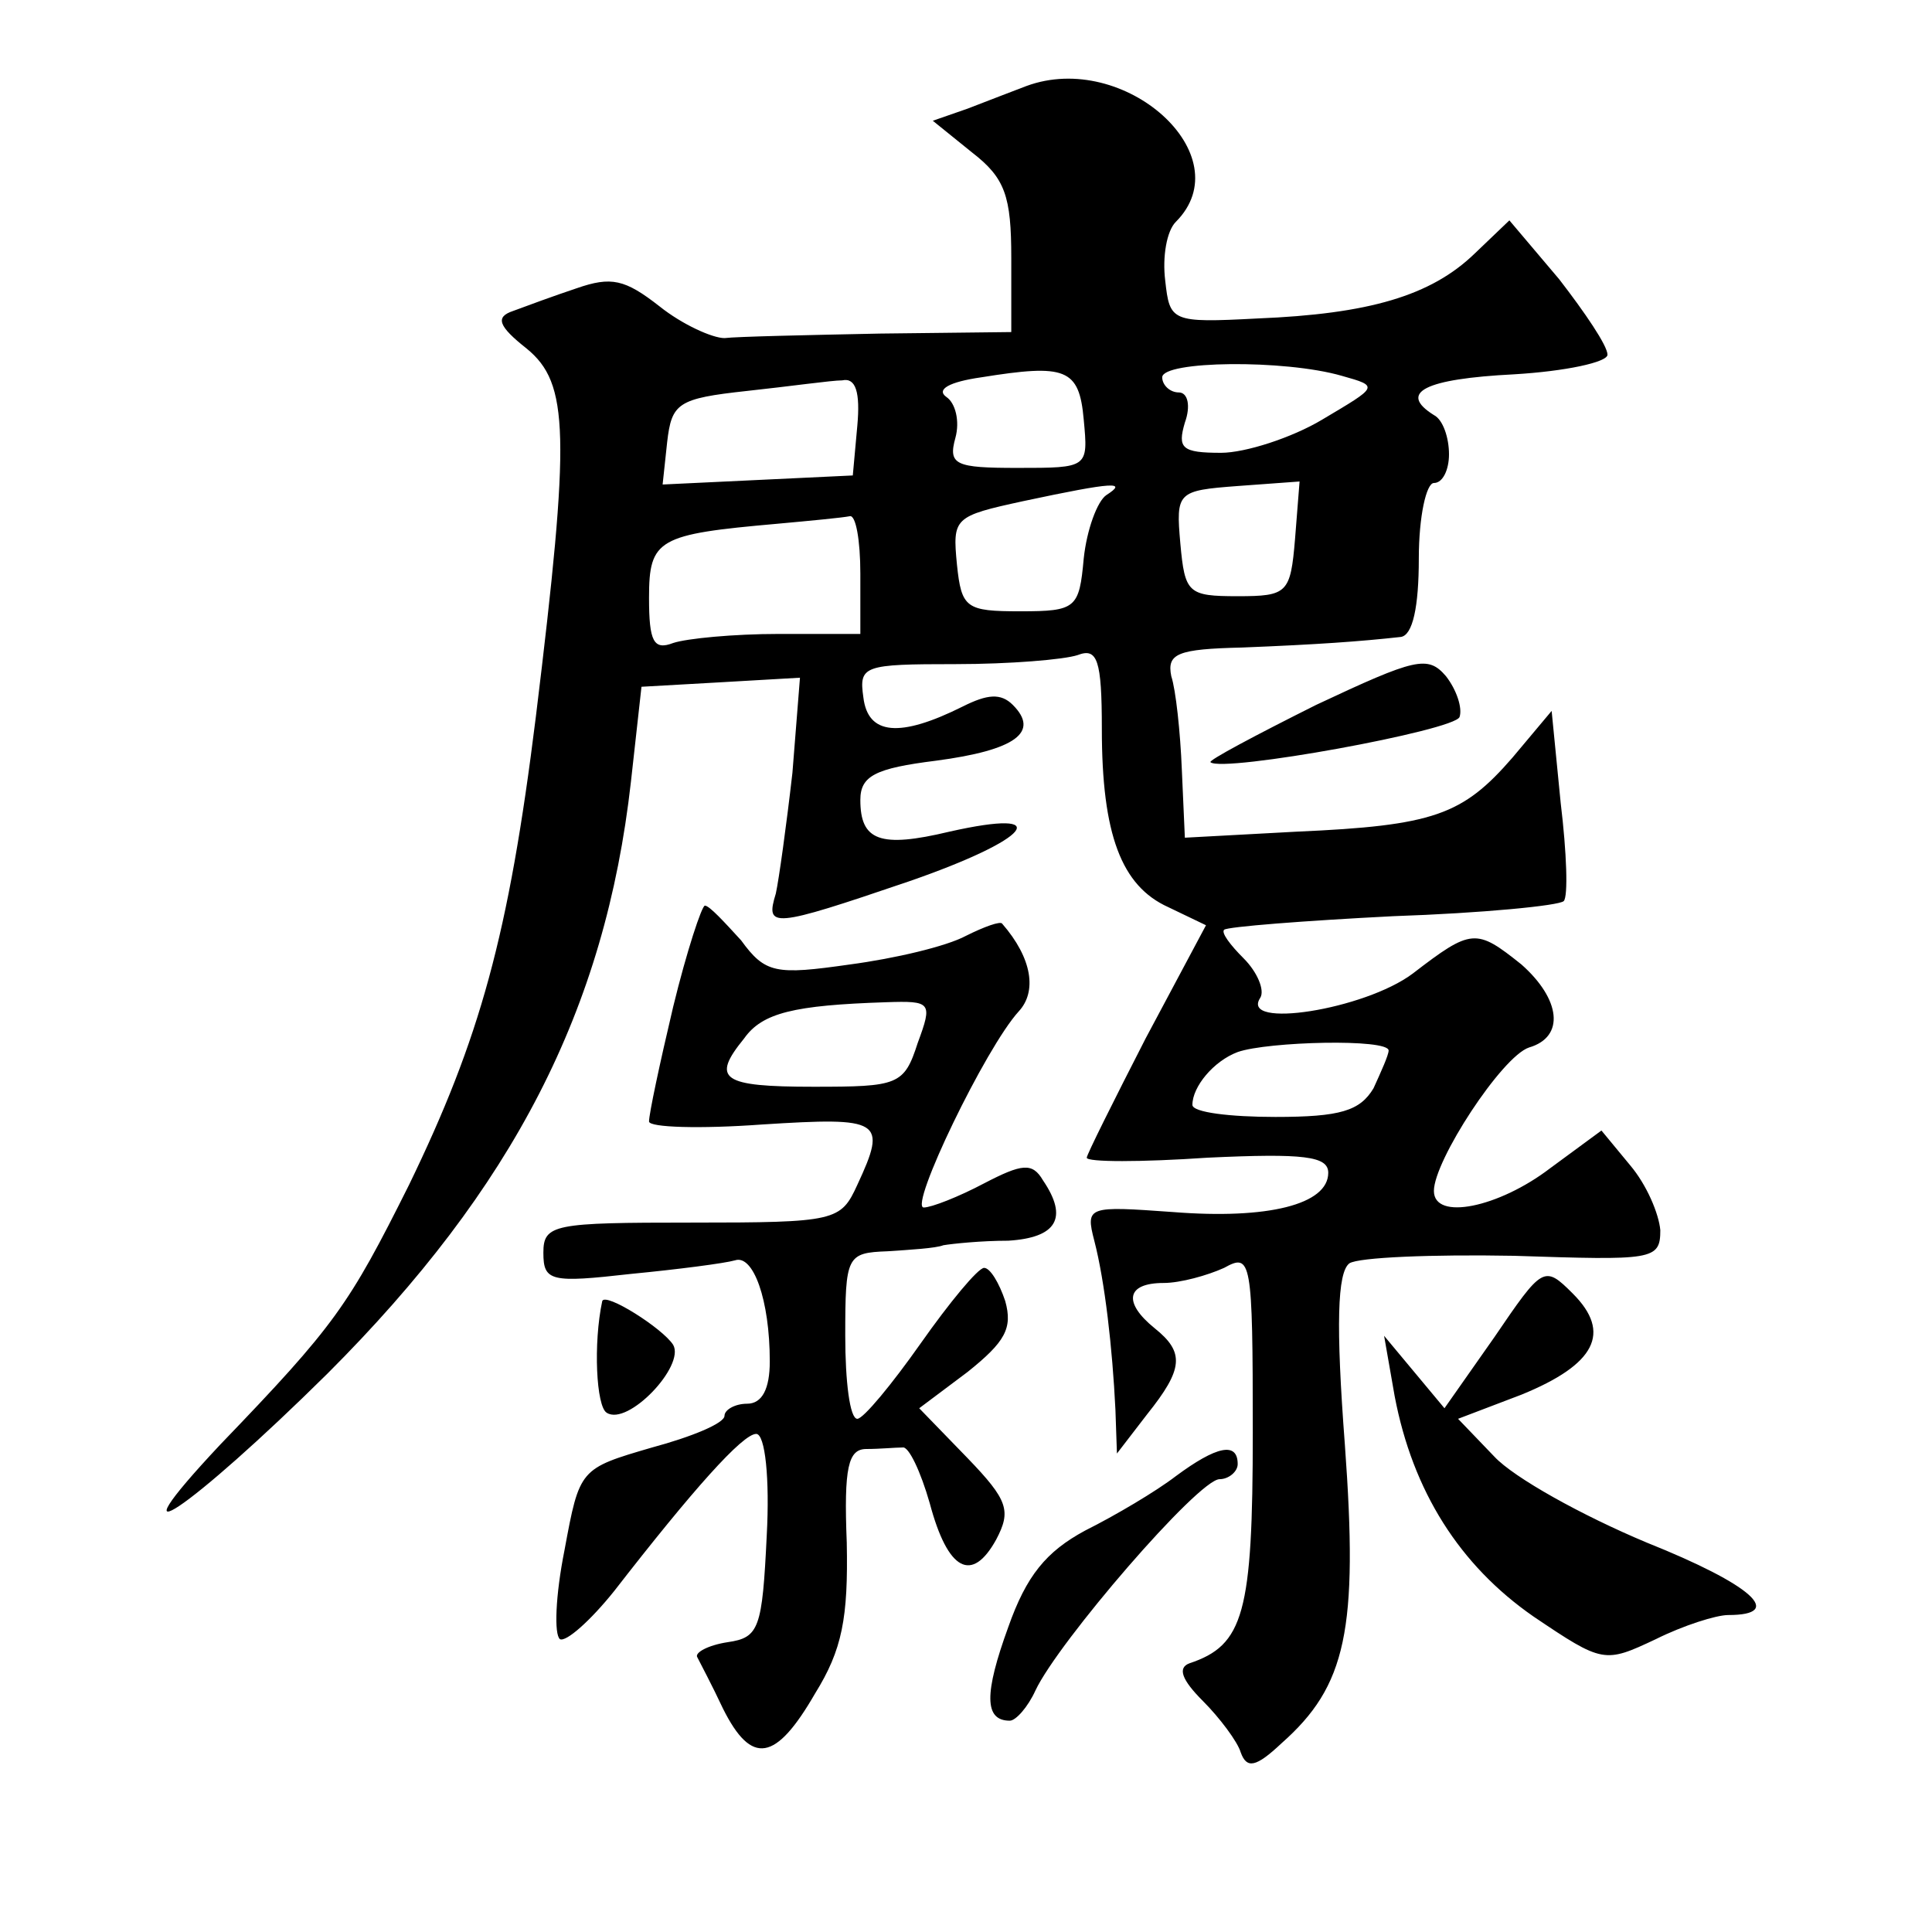
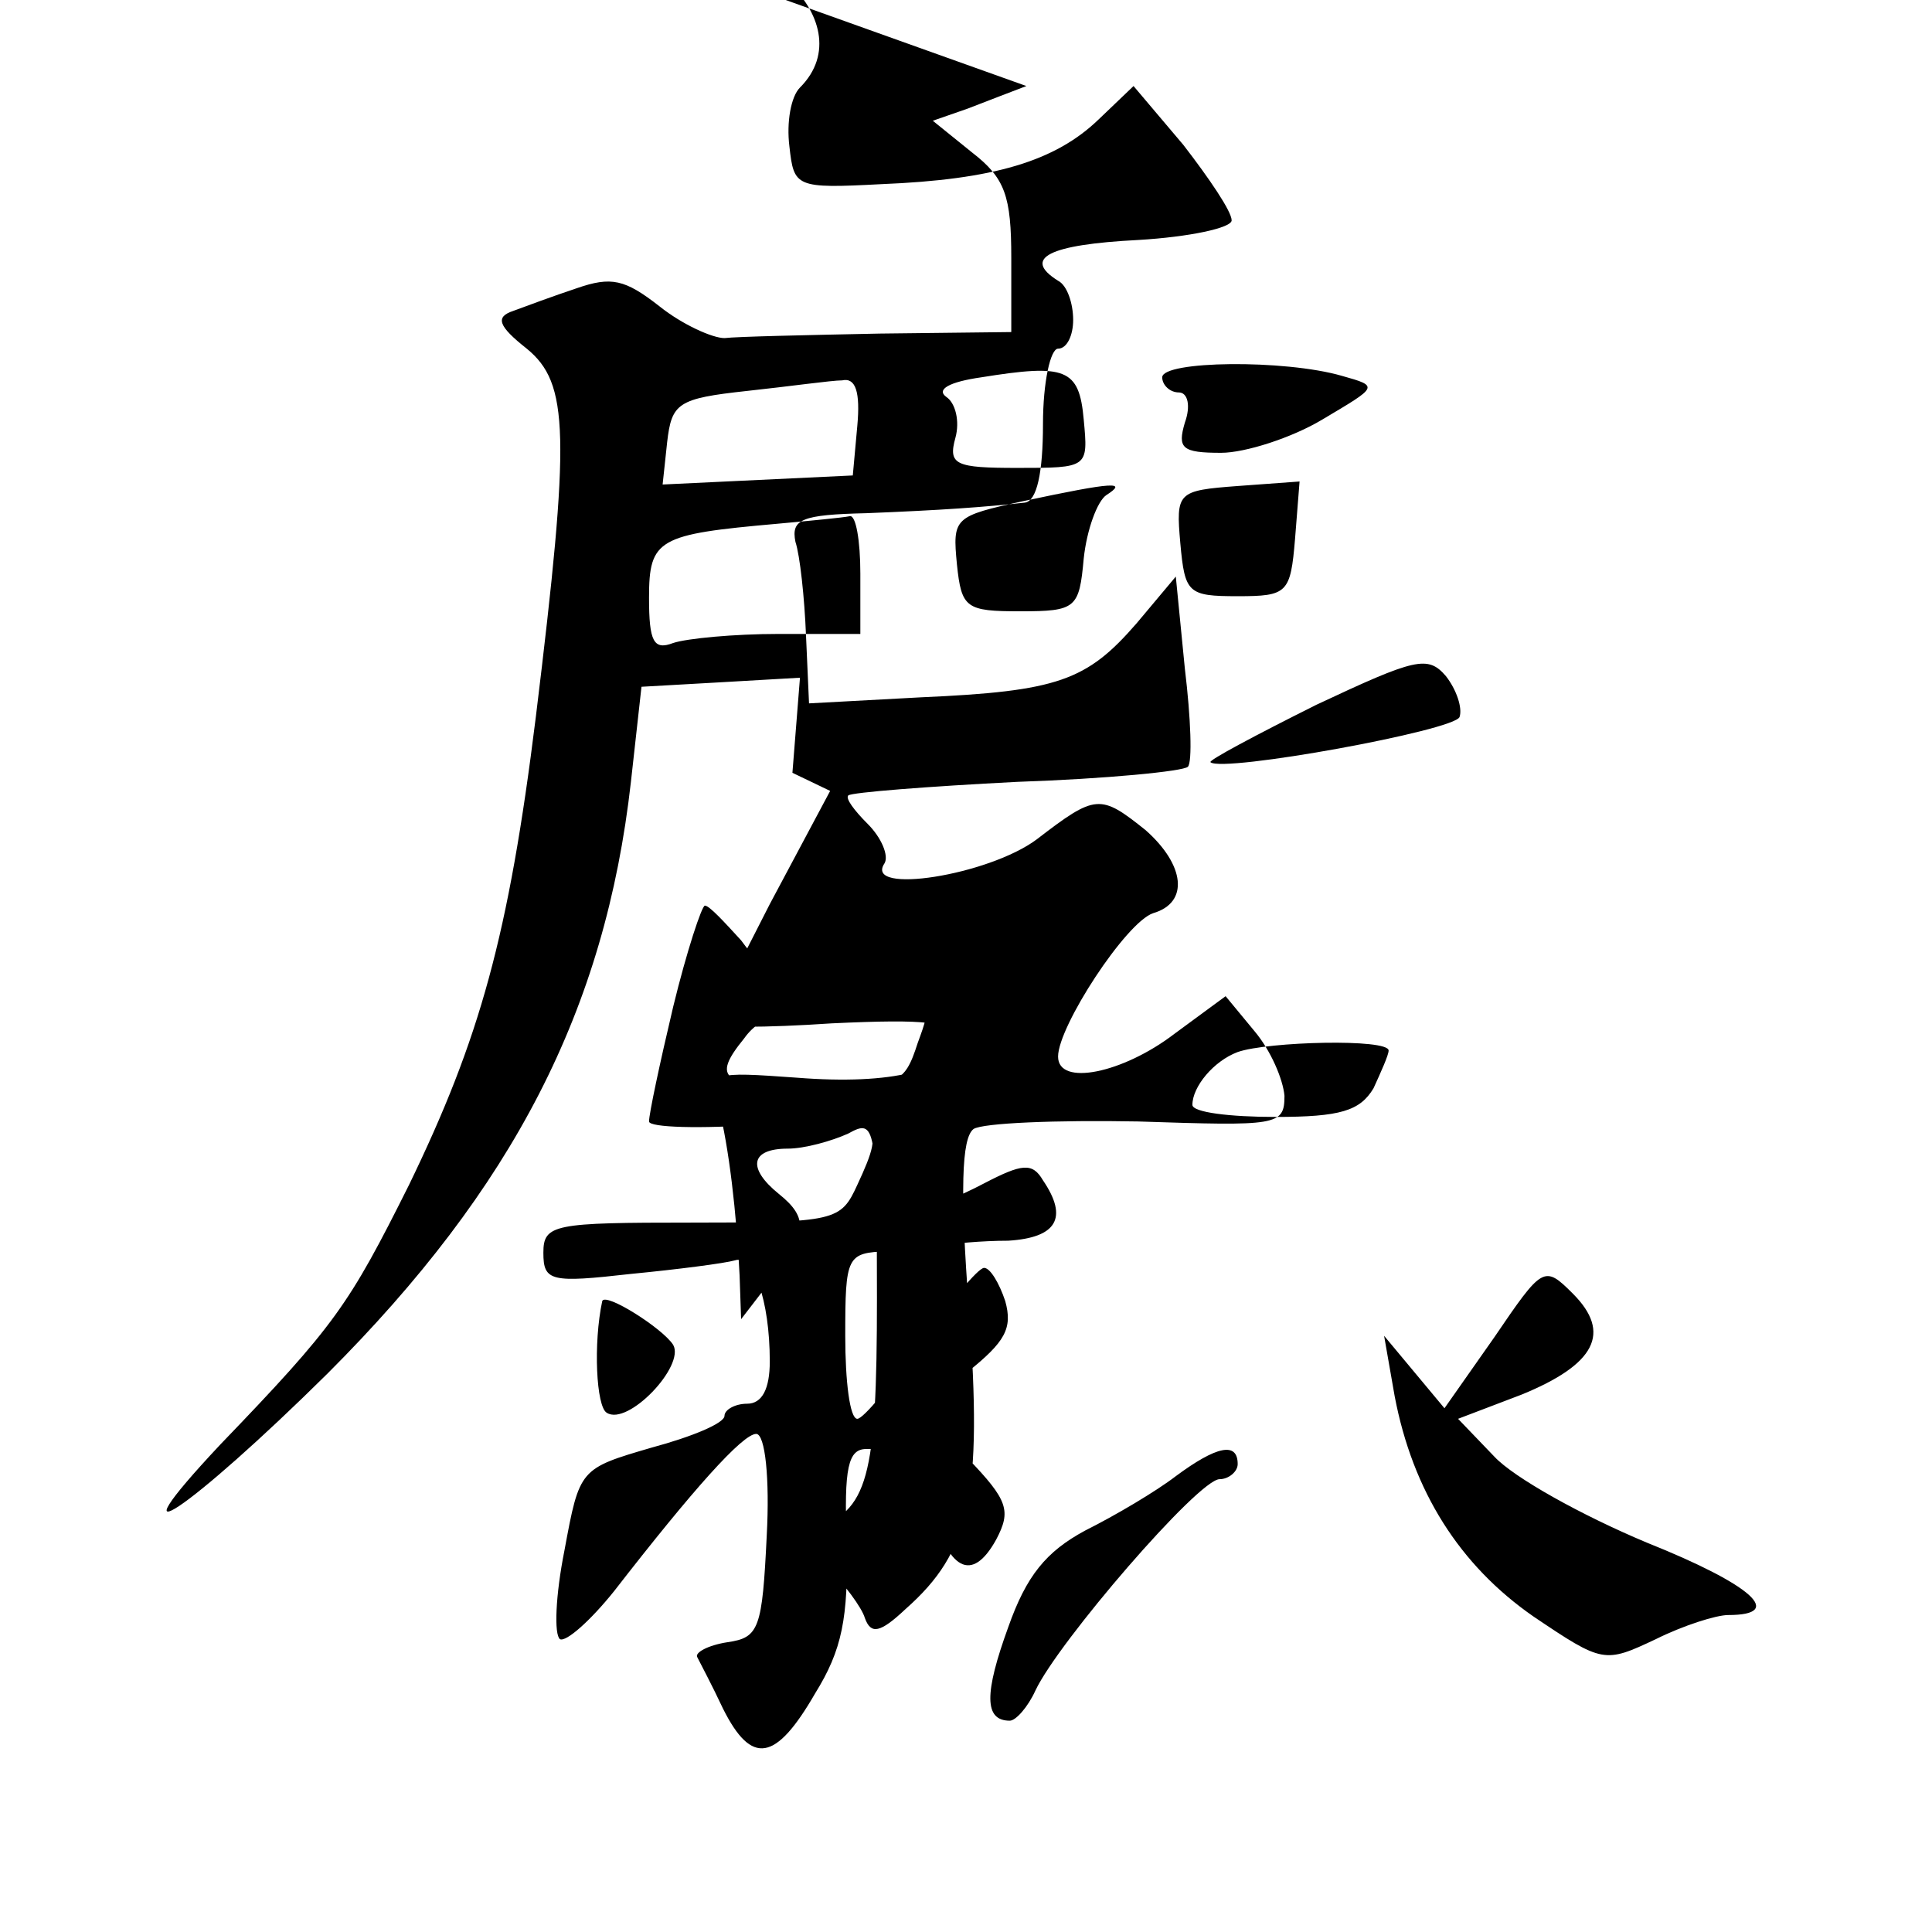
<svg xmlns="http://www.w3.org/2000/svg" version="1.0" width="128pt" height="128pt" viewBox="0 0 128 128" preserveAspectRatio="xMidYMid meet">
  <g transform="translate(0,128) scale(0.1,-0.1)" fill="#0" stroke="none">
-     <path d="M680 1223 c-8 -3 -26 -10 -39 -15 l-23 -8 26 -21 c22 -17 26 -29 26 -70 l0 -49 -87 -1 c-49 -1 -95 -2 -103 -3 -8 0 -28 9 -43 21 -23 18 -32 20 -55 12 -15 -5 -34 -12 -42 -15 -12 -4 -10 -10 9 -25 28 -23 29 -56 6 -244 -18 -145 -37 -213 -84 -310 -40 -80 -49 -93 -125 -172 -76 -81 -20 -43 71 47 123 123 184 241 201 392 l7 63 53 3 52 3 -5 -63 c-4 -35 -9 -71 -11 -80 -7 -23 -3 -23 88 8 81 28 98 49 27 33 -46 -11 -59 -6 -59 21 0 16 10 21 50 26 53 7 69 19 51 37 -8 8 -17 7 -33 -1 -42 -21 -63 -19 -66 6 -3 21 0 22 61 22 36 0 72 3 81 6 13 5 16 -3 16 -49 0 -70 13 -104 44 -118 l25 -12 -40 -75 c-21 -41 -39 -77 -39 -79 0 -3 36 -3 80 0 64 3 80 1 80 -10 0 -21 -40 -31 -103 -26 -56 4 -58 4 -52 -19 7 -27 12 -71 14 -112 l1 -29 20 26 c24 30 25 41 5 57 -21 17 -19 30 6 30 11 0 29 5 40 10 18 10 19 6 19 -109 0 -120 -6 -141 -42 -153 -8 -3 -5 -11 9 -25 11 -11 23 -27 25 -34 4 -11 10 -10 27 6 43 38 51 75 42 198 -6 79 -5 114 3 120 6 4 55 6 109 5 92 -3 97 -3 97 17 -1 11 -9 30 -20 43 l-19 23 -34 -25 c-34 -26 -77 -35 -77 -15 0 20 45 89 63 95 24 7 21 32 -5 55 -30 24 -33 24 -72 -6 -32 -24 -115 -37 -101 -16 3 5 -2 17 -11 26 -9 9 -15 17 -13 19 2 2 53 6 112 9 59 2 110 7 113 10 3 3 2 32 -2 65 l-6 61 -26 -31 c-33 -38 -52 -45 -143 -49 l-74 -4 -2 45 c-1 25 -4 53 -7 62 -3 15 4 18 47 19 50 2 78 4 105 7 8 1 12 20 12 52 0 28 5 50 10 50 6 0 10 9 10 19 0 11 -4 23 -10 26 -24 15 -6 24 53 27 34 2 62 8 62 13 0 6 -15 28 -32 50 l-33 39 -23 -22 c-29 -28 -70 -40 -144 -43 -57 -3 -58 -2 -61 25 -2 16 1 33 7 39 44 44 -34 114 -99 90z m38 -221 c3 -32 3 -32 -44 -32 -41 0 -46 2 -41 20 3 11 0 23 -6 27 -7 5 2 10 23 13 56 9 65 6 68 -28z m171 29 c25 -7 24 -7 -13 -29 -20 -12 -51 -22 -67 -22 -26 0 -29 3 -24 20 4 11 2 20 -4 20 -6 0 -11 5 -11 10 0 11 81 12 119 1z m-321 -33 l-3 -33 -63 -3 -63 -3 3 28 c3 26 7 29 53 34 28 3 56 7 63 7 9 2 12 -8 10 -30z m165 -46 c-6 -4 -13 -23 -15 -42 -3 -33 -5 -35 -42 -35 -36 0 -39 2 -42 31 -3 31 -2 32 44 42 61 13 69 13 55 4z m125 -29 c-3 -36 -5 -38 -38 -38 -33 0 -35 2 -38 35 -3 34 -2 35 38 38 l41 3 -3 -38z m-288 -23 l0 -40 -54 0 c-30 0 -61 -3 -70 -6 -13 -5 -16 1 -16 30 0 39 6 42 85 49 22 2 43 4 48 5 4 1 7 -16 7 -38z m350 -316 c0 -3 -5 -14 -10 -25 -9 -15 -22 -19 -65 -19 -30 0 -55 3 -55 8 0 12 14 29 30 35 20 7 100 9 100 1z M872 813 c-40 -20 -72 -37 -70 -38 8 -7 162 21 165 30 2 6 -2 18 -9 27 -12 14 -20 12 -86 -19z M446 613 c-9 -38 -16 -71 -16 -76 0 -4 34 -5 75 -2 79 5 83 3 63 -40 -11 -24 -14 -25 -110 -25 -91 0 -98 -1 -98 -20 0 -19 5 -20 58 -14 31 3 62 7 69 9 12 4 23 -26 23 -67 0 -18 -5 -28 -15 -28 -8 0 -15 -4 -15 -8 0 -5 -22 -14 -48 -21 -48 -14 -48 -14 -58 -68 -6 -30 -7 -56 -3 -59 4 -2 20 12 36 32 52 67 85 104 94 104 6 0 9 -30 7 -67 -3 -62 -5 -68 -26 -71 -13 -2 -22 -7 -20 -10 2 -4 10 -19 17 -34 19 -38 35 -35 61 10 18 29 22 50 21 100 -2 50 1 62 13 62 9 0 19 1 24 1 4 1 12 -16 18 -37 12 -45 28 -53 44 -24 10 19 8 26 -19 54 l-32 33 32 24 c25 20 30 29 25 47 -4 12 -10 22 -14 22 -4 0 -23 -23 -42 -50 -19 -27 -38 -50 -42 -50 -5 0 -8 25 -8 55 0 53 1 55 28 56 15 1 32 2 37 4 6 1 25 3 43 3 32 2 40 15 23 40 -7 12 -14 11 -39 -2 -17 -9 -35 -16 -40 -16 -10 0 41 106 63 130 12 13 9 35 -11 58 -1 2 -12 -2 -24 -8 -13 -7 -47 -15 -77 -19 -49 -7 -56 -6 -72 16 -11 12 -21 23 -24 23 -2 0 -12 -30 -21 -67z m162 -24 c-9 -28 -13 -29 -69 -29 -61 0 -68 5 -46 32 12 17 33 22 94 24 30 1 31 0 21 -27z M990 394 l-33 -47 -20 24 -20 24 7 -40 c12 -63 43 -112 92 -146 46 -31 47 -31 81 -15 18 9 40 16 48 16 38 0 16 20 -54 48 -43 18 -88 43 -101 57 l-24 25 42 16 c49 20 60 41 34 67 -19 19 -20 18 -52 -29z M399 418 c-6 -28 -4 -70 3 -74 14 -9 52 31 44 45 -7 11 -45 35 -47 29z M779 302 c-13 -10 -40 -26 -60 -36 -26 -14 -39 -30 -51 -64 -16 -44 -16 -62 1 -62 4 0 12 9 17 20 15 32 108 140 122 140 6 0 12 5 12 10 0 15 -14 12 -41 -8z" />
+     <path d="M680 1223 c-8 -3 -26 -10 -39 -15 l-23 -8 26 -21 c22 -17 26 -29 26 -70 l0 -49 -87 -1 c-49 -1 -95 -2 -103 -3 -8 0 -28 9 -43 21 -23 18 -32 20 -55 12 -15 -5 -34 -12 -42 -15 -12 -4 -10 -10 9 -25 28 -23 29 -56 6 -244 -18 -145 -37 -213 -84 -310 -40 -80 -49 -93 -125 -172 -76 -81 -20 -43 71 47 123 123 184 241 201 392 l7 63 53 3 52 3 -5 -63 l25 -12 -40 -75 c-21 -41 -39 -77 -39 -79 0 -3 36 -3 80 0 64 3 80 1 80 -10 0 -21 -40 -31 -103 -26 -56 4 -58 4 -52 -19 7 -27 12 -71 14 -112 l1 -29 20 26 c24 30 25 41 5 57 -21 17 -19 30 6 30 11 0 29 5 40 10 18 10 19 6 19 -109 0 -120 -6 -141 -42 -153 -8 -3 -5 -11 9 -25 11 -11 23 -27 25 -34 4 -11 10 -10 27 6 43 38 51 75 42 198 -6 79 -5 114 3 120 6 4 55 6 109 5 92 -3 97 -3 97 17 -1 11 -9 30 -20 43 l-19 23 -34 -25 c-34 -26 -77 -35 -77 -15 0 20 45 89 63 95 24 7 21 32 -5 55 -30 24 -33 24 -72 -6 -32 -24 -115 -37 -101 -16 3 5 -2 17 -11 26 -9 9 -15 17 -13 19 2 2 53 6 112 9 59 2 110 7 113 10 3 3 2 32 -2 65 l-6 61 -26 -31 c-33 -38 -52 -45 -143 -49 l-74 -4 -2 45 c-1 25 -4 53 -7 62 -3 15 4 18 47 19 50 2 78 4 105 7 8 1 12 20 12 52 0 28 5 50 10 50 6 0 10 9 10 19 0 11 -4 23 -10 26 -24 15 -6 24 53 27 34 2 62 8 62 13 0 6 -15 28 -32 50 l-33 39 -23 -22 c-29 -28 -70 -40 -144 -43 -57 -3 -58 -2 -61 25 -2 16 1 33 7 39 44 44 -34 114 -99 90z m38 -221 c3 -32 3 -32 -44 -32 -41 0 -46 2 -41 20 3 11 0 23 -6 27 -7 5 2 10 23 13 56 9 65 6 68 -28z m171 29 c25 -7 24 -7 -13 -29 -20 -12 -51 -22 -67 -22 -26 0 -29 3 -24 20 4 11 2 20 -4 20 -6 0 -11 5 -11 10 0 11 81 12 119 1z m-321 -33 l-3 -33 -63 -3 -63 -3 3 28 c3 26 7 29 53 34 28 3 56 7 63 7 9 2 12 -8 10 -30z m165 -46 c-6 -4 -13 -23 -15 -42 -3 -33 -5 -35 -42 -35 -36 0 -39 2 -42 31 -3 31 -2 32 44 42 61 13 69 13 55 4z m125 -29 c-3 -36 -5 -38 -38 -38 -33 0 -35 2 -38 35 -3 34 -2 35 38 38 l41 3 -3 -38z m-288 -23 l0 -40 -54 0 c-30 0 -61 -3 -70 -6 -13 -5 -16 1 -16 30 0 39 6 42 85 49 22 2 43 4 48 5 4 1 7 -16 7 -38z m350 -316 c0 -3 -5 -14 -10 -25 -9 -15 -22 -19 -65 -19 -30 0 -55 3 -55 8 0 12 14 29 30 35 20 7 100 9 100 1z M872 813 c-40 -20 -72 -37 -70 -38 8 -7 162 21 165 30 2 6 -2 18 -9 27 -12 14 -20 12 -86 -19z M446 613 c-9 -38 -16 -71 -16 -76 0 -4 34 -5 75 -2 79 5 83 3 63 -40 -11 -24 -14 -25 -110 -25 -91 0 -98 -1 -98 -20 0 -19 5 -20 58 -14 31 3 62 7 69 9 12 4 23 -26 23 -67 0 -18 -5 -28 -15 -28 -8 0 -15 -4 -15 -8 0 -5 -22 -14 -48 -21 -48 -14 -48 -14 -58 -68 -6 -30 -7 -56 -3 -59 4 -2 20 12 36 32 52 67 85 104 94 104 6 0 9 -30 7 -67 -3 -62 -5 -68 -26 -71 -13 -2 -22 -7 -20 -10 2 -4 10 -19 17 -34 19 -38 35 -35 61 10 18 29 22 50 21 100 -2 50 1 62 13 62 9 0 19 1 24 1 4 1 12 -16 18 -37 12 -45 28 -53 44 -24 10 19 8 26 -19 54 l-32 33 32 24 c25 20 30 29 25 47 -4 12 -10 22 -14 22 -4 0 -23 -23 -42 -50 -19 -27 -38 -50 -42 -50 -5 0 -8 25 -8 55 0 53 1 55 28 56 15 1 32 2 37 4 6 1 25 3 43 3 32 2 40 15 23 40 -7 12 -14 11 -39 -2 -17 -9 -35 -16 -40 -16 -10 0 41 106 63 130 12 13 9 35 -11 58 -1 2 -12 -2 -24 -8 -13 -7 -47 -15 -77 -19 -49 -7 -56 -6 -72 16 -11 12 -21 23 -24 23 -2 0 -12 -30 -21 -67z m162 -24 c-9 -28 -13 -29 -69 -29 -61 0 -68 5 -46 32 12 17 33 22 94 24 30 1 31 0 21 -27z M990 394 l-33 -47 -20 24 -20 24 7 -40 c12 -63 43 -112 92 -146 46 -31 47 -31 81 -15 18 9 40 16 48 16 38 0 16 20 -54 48 -43 18 -88 43 -101 57 l-24 25 42 16 c49 20 60 41 34 67 -19 19 -20 18 -52 -29z M399 418 c-6 -28 -4 -70 3 -74 14 -9 52 31 44 45 -7 11 -45 35 -47 29z M779 302 c-13 -10 -40 -26 -60 -36 -26 -14 -39 -30 -51 -64 -16 -44 -16 -62 1 -62 4 0 12 9 17 20 15 32 108 140 122 140 6 0 12 5 12 10 0 15 -14 12 -41 -8z" />
  </g>
</svg>